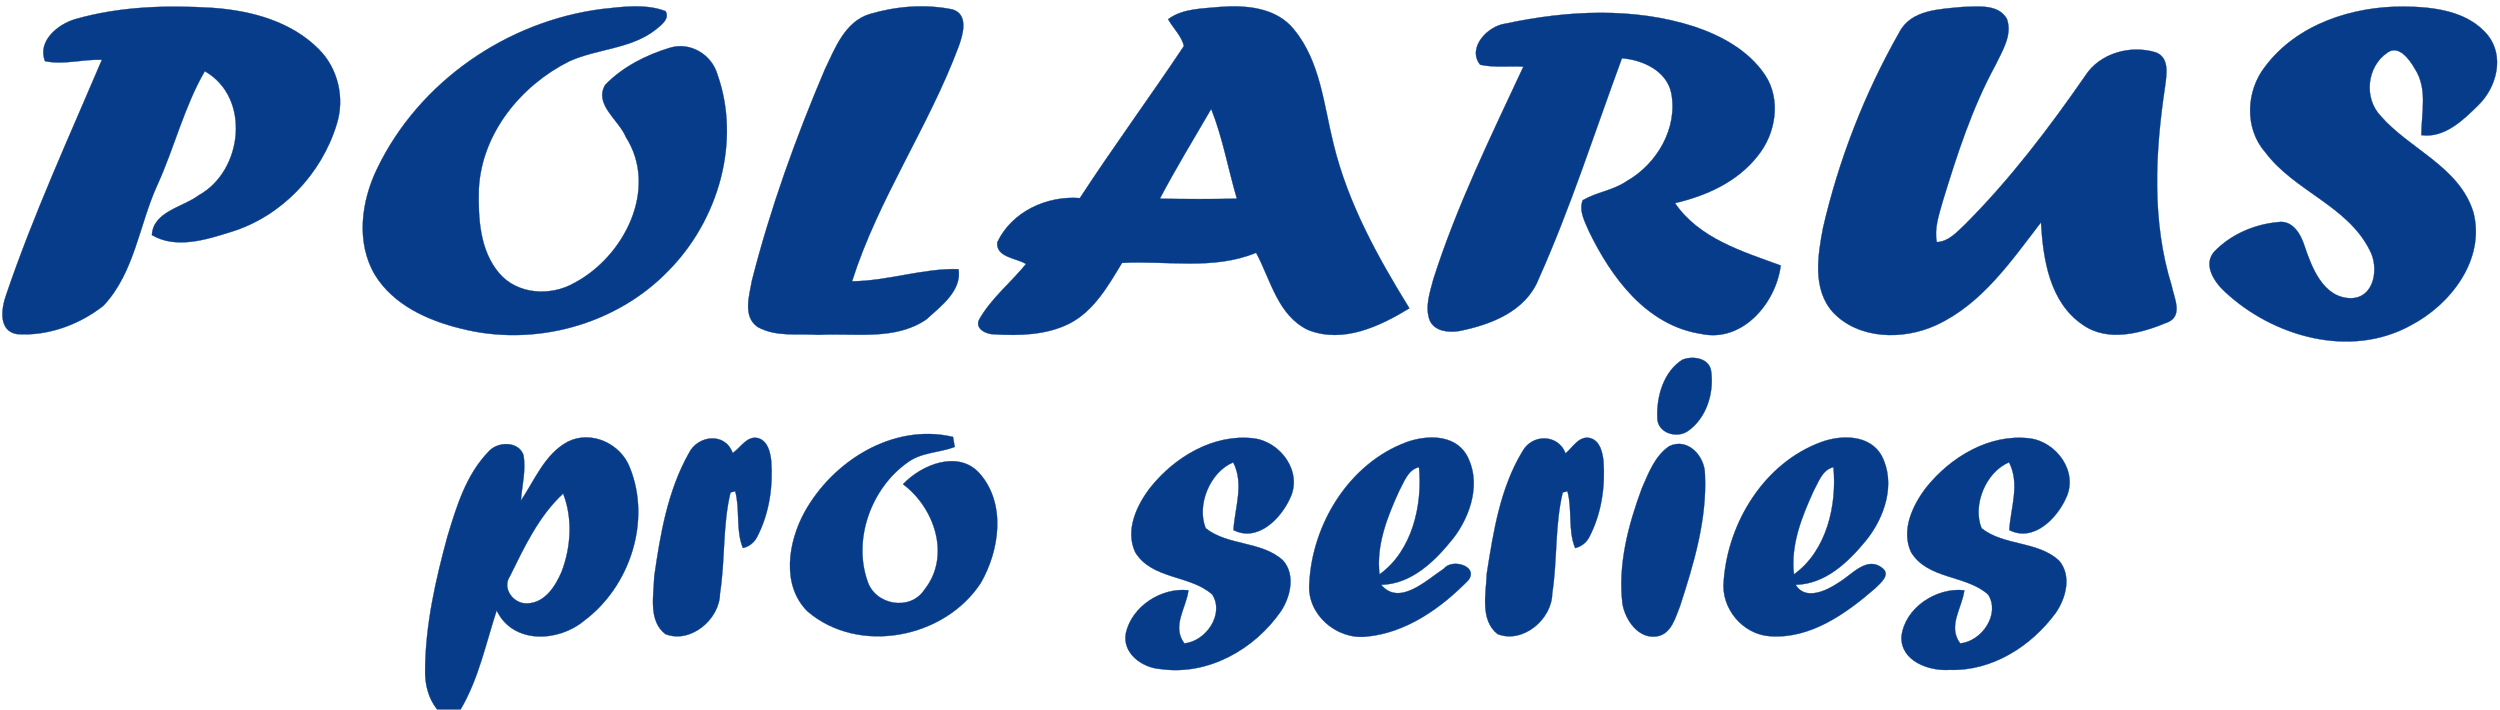
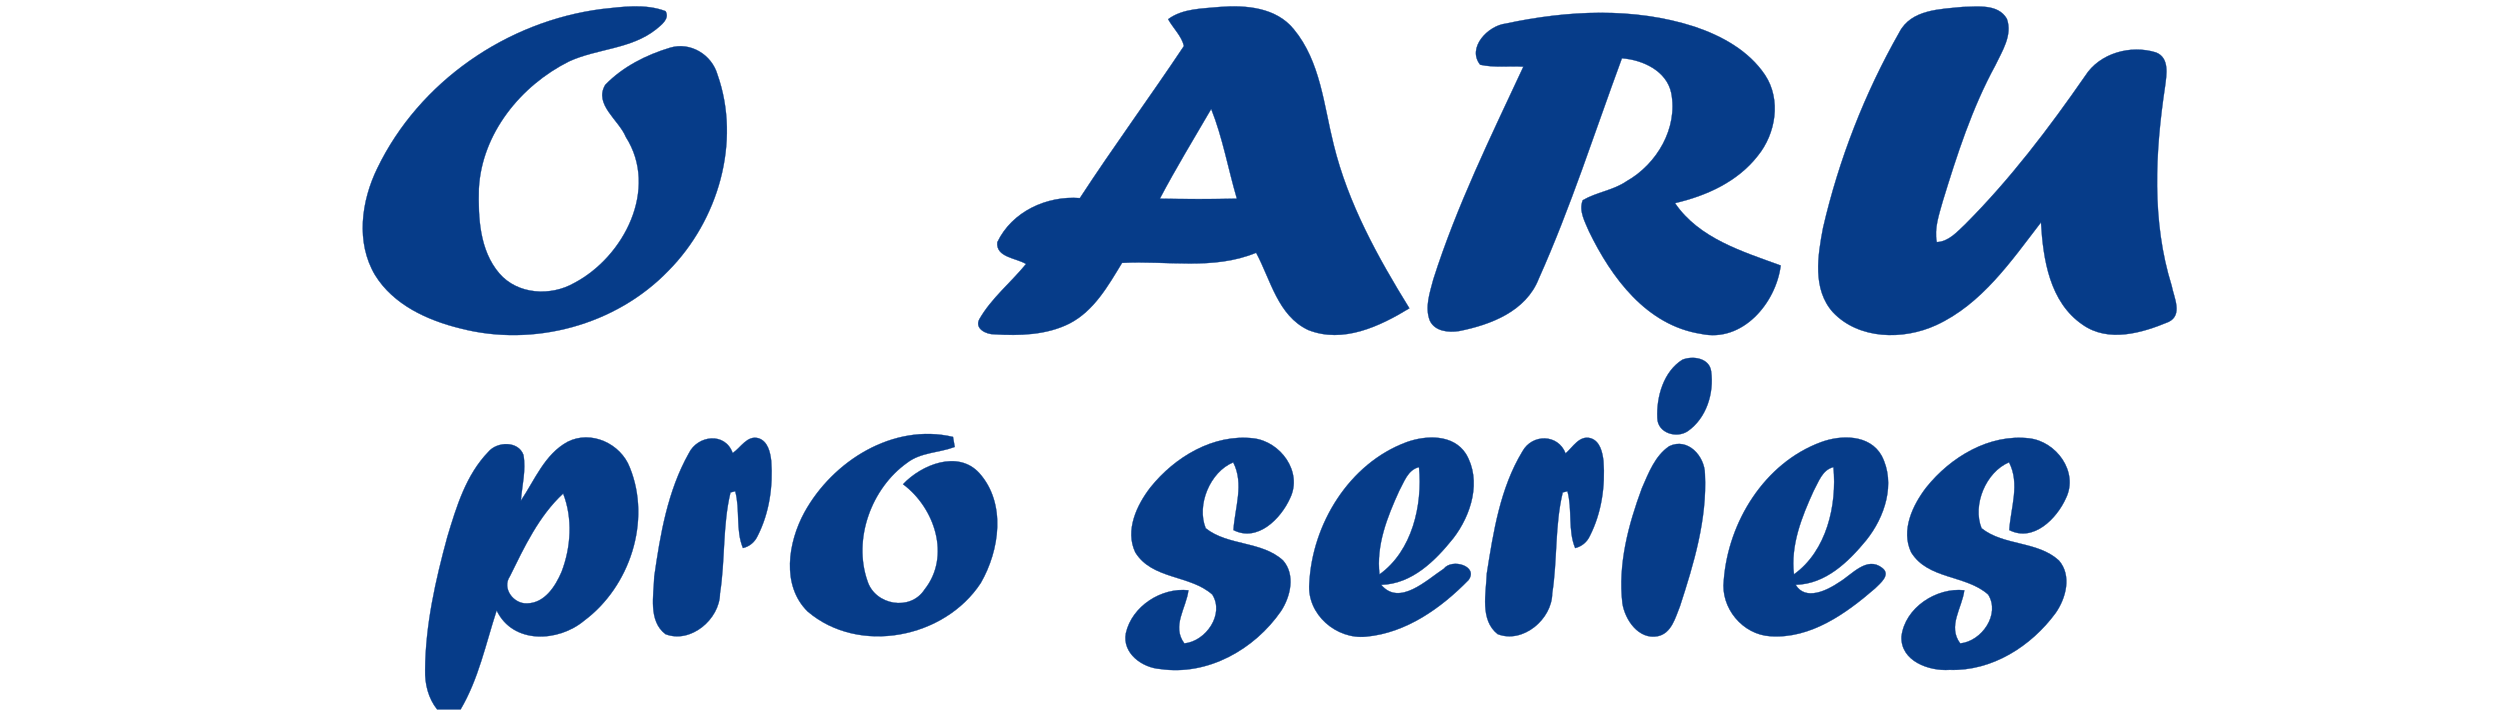
<svg xmlns="http://www.w3.org/2000/svg" width="754pt" height="214pt" viewBox="0 0 754 214" version="1.1">
-   <path fill="#063c89" stroke="#063c89" stroke-width="0.094" opacity="1.00" d=" M 22.66 5.78 C 36.07 1.93 50.25 1.52 64.10 2.37 C 75.64 3.18 87.80 6.39 96.16 14.85 C 101.99 20.66 104.04 29.66 101.55 37.48 C 96.96 52.56 84.85 65.30 69.68 69.94 C 62.16 72.30 53.12 75.18 45.81 70.90 C 46.22 63.70 55.17 62.54 59.95 58.88 C 73.26 51.57 75.75 29.41 61.76 21.48 C 55.61 32.07 52.62 44.42 47.53 55.64 C 41.96 67.72 40.63 82.21 31.19 92.21 C 23.96 97.91 14.34 101.46 5.09 100.76 C -0.61 99.79 0.40 92.91 1.87 88.89 C 10.08 64.72 20.76 41.50 30.73 18.04 C 25.00 17.79 19.26 19.65 13.57 18.44 C 11.21 12.37 17.45 7.32 22.66 5.78 Z" />
  <path fill="#063c89" stroke="#063c89" stroke-width="0.094" opacity="1.00" d=" M 181.47 2.73 C 187.81 2.05 194.61 1.05 200.73 3.36 C 202.07 5.67 199.44 7.54 197.88 8.85 C 190.33 14.85 180.13 14.62 171.63 18.52 C 157.07 25.80 145.30 40.25 144.42 56.92 C 144.20 65.66 144.64 75.46 150.58 82.43 C 156.09 88.88 166.10 89.41 173.18 85.35 C 188.20 77.46 198.73 56.94 188.74 41.30 C 186.68 36.20 179.02 31.49 182.54 25.59 C 187.81 20.13 194.94 16.53 202.16 14.37 C 208.27 12.57 214.67 16.49 216.39 22.49 C 223.59 42.85 216.57 66.52 201.63 81.62 C 185.75 98.11 160.91 104.78 138.81 99.04 C 128.90 96.61 118.65 91.94 113.10 82.94 C 107.26 73.10 108.96 60.61 113.81 50.72 C 126.41 24.65 152.85 6.41 181.47 2.73 Z" />
-   <path fill="#063c89" stroke="#063c89" stroke-width="0.094" opacity="1.00" d=" M 262.26 4.25 C 270.29 1.86 279.08 1.16 287.29 2.85 C 292.21 4.36 290.44 10.42 289.15 13.97 C 280.06 38.32 264.88 59.97 256.98 84.84 C 267.81 84.75 278.26 80.89 289.09 81.17 C 290.16 87.68 283.72 92.38 279.42 96.31 C 270.01 102.82 257.76 100.40 247.00 100.99 C 240.84 100.56 234.06 101.75 228.47 98.60 C 223.93 95.39 226.00 89.14 226.78 84.61 C 232.34 62.80 240.00 41.54 248.82 20.84 C 251.89 14.47 254.83 6.55 262.26 4.25 Z" />
  <path fill="#063c89" stroke="#063c89" stroke-width="0.094" opacity="1.00" d=" M 352.31 5.79 C 356.77 2.49 362.67 2.63 367.95 2.09 C 375.79 1.49 384.89 2.25 390.21 8.82 C 398.28 18.58 399.26 31.80 402.24 43.63 C 406.59 61.39 415.54 77.55 425.07 92.98 C 416.15 98.44 405.03 103.68 394.56 99.53 C 385.37 95.21 383.25 84.40 378.85 76.23 C 365.91 81.57 351.91 78.54 338.41 79.29 C 334.23 86.17 330.00 93.72 322.58 97.57 C 315.62 101.08 307.51 101.29 299.89 100.83 C 297.49 100.88 293.83 99.16 295.38 96.25 C 299.02 89.91 304.86 85.23 309.45 79.62 C 306.51 77.80 300.28 77.63 300.79 73.05 C 305.20 63.81 315.67 58.98 325.68 59.75 C 335.81 44.23 346.80 29.28 357.07 13.88 C 356.37 10.84 353.80 8.51 352.31 5.79 M 365.30 32.86 C 360.07 41.84 354.66 50.73 349.81 59.92 C 357.55 60.06 365.30 60.09 373.04 59.91 C 370.40 50.93 368.76 41.53 365.30 32.86 Z" />
  <path fill="#063c89" stroke="#063c89" stroke-width="0.094" opacity="1.00" d=" M 572.81 9.79 C 576.36 2.81 585.18 2.78 591.94 2.09 C 596.42 2.03 602.63 1.07 605.27 5.68 C 607.05 10.59 603.83 15.43 601.79 19.73 C 594.75 32.64 590.24 46.67 585.95 60.66 C 584.84 64.68 583.33 68.79 584.13 73.02 C 587.74 72.87 590.20 69.97 592.66 67.68 C 606.26 54.06 617.94 38.68 628.88 22.89 C 633.28 15.96 642.67 13.45 650.26 15.82 C 654.41 17.45 653.43 22.57 652.99 26.04 C 650.00 45.94 648.92 66.70 654.97 86.15 C 655.63 89.67 658.44 95.00 654.02 97.10 C 646.03 100.44 635.87 103.40 628.12 97.93 C 618.16 91.15 616.20 78.20 615.56 67.07 C 606.57 78.74 597.74 91.73 583.92 98.08 C 574.05 102.60 560.62 102.48 552.78 94.15 C 546.58 87.21 548.23 77.05 549.83 68.70 C 554.60 48.11 562.36 28.16 572.81 9.79 Z" />
-   <path fill="#063c89" stroke="#063c89" stroke-width="0.094" opacity="1.00" d=" M 683.13 20.12 C 692.71 7.28 709.47 1.88 725.00 1.98 C 733.93 2.06 744.31 3.26 750.35 10.64 C 755.38 16.99 753.01 26.22 747.63 31.56 C 743.01 36.13 737.34 41.73 730.28 40.76 C 730.29 34.04 732.26 26.74 728.28 20.69 C 726.73 17.98 723.43 13.33 719.98 15.92 C 713.81 20.15 712.88 29.60 718.03 35.00 C 726.84 45.08 741.72 50.29 745.97 64.00 C 749.67 78.22 739.14 91.85 727.08 98.13 C 708.86 108.20 685.53 101.59 671.01 87.98 C 667.83 85.08 664.31 79.84 667.84 75.87 C 672.79 70.70 679.93 67.64 687.01 67.00 C 691.35 66.29 693.85 70.45 694.98 73.98 C 697.22 80.63 700.64 89.83 708.99 89.94 C 716.26 89.89 717.56 80.61 714.70 75.45 C 707.99 62.00 691.90 57.63 683.16 45.86 C 676.88 38.70 677.39 27.44 683.13 20.12 Z" />
  <path fill="#063c89" stroke="#063c89" stroke-width="0.094" opacity="1.00" d=" M 454.09 7.12 C 472.69 3.13 492.72 2.11 511.04 8.03 C 519.26 10.79 527.43 15.26 532.35 22.63 C 537.28 30.08 535.59 40.35 530.12 47.03 C 524.02 54.85 514.62 59.07 505.18 61.26 C 512.47 71.96 525.53 75.84 537.07 80.08 C 535.62 91.47 525.49 103.43 513.01 100.69 C 496.59 98.13 486.02 83.77 479.24 69.80 C 478.02 66.88 476.09 63.61 477.35 60.39 C 481.52 57.94 486.58 57.42 490.62 54.63 C 499.73 49.47 506.10 38.63 504.05 28.05 C 502.65 21.35 495.41 18.03 489.17 17.58 C 480.97 39.80 473.77 62.45 464.09 84.06 C 460.24 93.91 449.62 97.95 440.05 99.85 C 436.91 100.35 432.74 99.96 431.23 96.69 C 429.66 92.63 431.25 88.24 432.29 84.24 C 439.35 62.07 449.65 41.15 459.45 20.11 C 455.11 19.85 450.68 20.47 446.41 19.52 C 442.36 14.42 448.73 7.76 454.09 7.12 Z" />
  <path fill="#063c89" stroke="#063c89" stroke-width="0.094" opacity="1.00" d=" M 507.41 108.49 C 510.55 107.22 515.59 107.96 516.09 112.01 C 516.98 118.59 514.68 126.06 509.10 130.00 C 505.73 132.34 499.92 130.67 499.85 126.07 C 499.55 119.69 501.72 112.04 507.41 108.49 Z" />
  <path fill="#063c89" stroke="#063c89" stroke-width="0.094" opacity="1.00" d=" M 242.61 154.53 C 251.15 139.03 269.38 127.54 287.43 131.77 C 287.60 132.78 287.77 133.79 287.95 134.80 C 283.22 136.59 277.75 136.38 273.58 139.59 C 262.79 147.28 257.22 162.58 261.62 175.21 C 263.92 182.56 274.57 184.41 278.83 177.81 C 286.83 167.77 281.90 153.14 272.35 146.04 C 277.90 140.15 288.92 135.64 295.35 142.67 C 303.51 151.77 301.50 165.95 295.81 175.82 C 284.94 192.49 259.05 197.64 243.57 184.42 C 235.59 176.54 237.70 163.51 242.61 154.53 Z" />
  <path fill="#063c89" stroke="#063c89" stroke-width="0.094" opacity="1.00" d=" M 171.18 133.25 C 178.25 129.64 187.20 133.78 189.95 140.99 C 196.50 157.11 189.96 176.95 176.19 187.19 C 168.44 193.68 154.70 194.39 149.79 184.11 C 146.51 194.18 144.34 204.79 138.90 214.00 L 131.87 214.00 C 129.16 210.63 128.10 206.30 128.22 202.04 C 128.31 188.41 131.36 174.99 134.92 161.90 C 137.66 152.84 140.53 143.25 147.28 136.28 C 149.90 133.12 156.33 132.92 157.87 137.20 C 158.69 141.79 157.44 146.44 157.09 151.02 C 161.27 144.79 164.26 137.01 171.18 133.25 M 153.78 173.82 C 151.30 177.48 154.93 182.21 158.99 181.98 C 164.27 181.90 167.50 176.83 169.36 172.49 C 172.22 165.05 172.77 156.37 169.85 148.85 C 162.53 155.61 158.13 165.00 153.78 173.82 Z" />
  <path fill="#063c89" stroke="#063c89" stroke-width="0.094" opacity="1.00" d=" M 207.73 136.74 C 210.37 131.25 218.73 130.24 220.97 136.64 C 223.43 135.00 225.31 131.25 228.72 132.16 C 231.59 133.03 232.32 136.42 232.61 139.03 C 233.17 146.71 232.03 154.69 228.52 161.60 C 227.67 163.47 226.08 164.83 224.07 165.29 C 221.83 159.84 223.27 153.78 221.74 148.16 C 221.39 148.25 220.68 148.43 220.32 148.52 C 217.92 158.48 218.74 168.90 217.15 179.00 C 217.08 186.79 208.26 194.23 200.68 191.25 C 195.48 187.25 197.15 179.59 197.32 173.89 C 199.13 161.20 201.37 148.03 207.73 136.74 Z" />
  <path fill="#063c89" stroke="#063c89" stroke-width="0.094" opacity="1.00" d=" M 346.97 146.99 C 354.32 137.83 365.92 130.82 378.01 132.20 C 386.18 133.14 392.94 142.28 389.11 150.21 C 386.34 156.41 379.29 163.60 372.01 159.87 C 372.43 153.07 375.28 145.98 371.94 139.45 C 364.93 142.33 360.81 152.37 363.64 159.32 C 370.36 164.68 380.50 163.11 386.97 169.03 C 390.76 173.33 389.23 179.94 386.35 184.32 C 378.35 195.90 364.23 203.88 349.90 201.77 C 344.47 201.38 338.40 197.03 339.56 190.96 C 341.38 182.83 350.26 177.13 358.43 178.03 C 357.79 183.36 353.31 188.85 357.20 194.05 C 363.70 193.42 369.37 185.25 365.63 179.32 C 358.94 173.33 347.49 174.85 342.40 166.59 C 339.25 159.95 342.83 152.35 346.97 146.99 Z" />
  <path fill="#063c89" stroke="#063c89" stroke-width="0.094" opacity="1.00" d=" M 424.19 133.36 C 430.11 131.23 438.29 130.91 442.12 136.86 C 446.96 144.96 443.72 155.34 438.32 162.34 C 432.88 169.14 425.86 176.14 416.57 176.38 C 422.07 182.95 430.30 174.89 435.45 171.52 C 437.91 168.33 445.97 170.72 442.92 174.93 C 434.70 183.37 424.09 190.91 412.04 192.01 C 403.04 192.94 394.15 185.32 394.88 176.04 C 395.73 158.06 406.90 139.77 424.19 133.36 M 421.98 148.09 C 418.40 155.93 415.02 164.44 416.06 173.23 C 425.90 166.18 429.08 152.38 427.97 140.89 C 424.57 141.70 423.48 145.39 421.98 148.09 Z" />
  <path fill="#063c89" stroke="#063c89" stroke-width="0.094" opacity="1.00" d=" M 459.15 136.16 C 462.08 130.80 469.94 130.83 472.18 136.75 C 474.37 134.87 476.32 131.23 479.72 132.16 C 482.58 133.02 483.31 136.42 483.61 139.02 C 484.17 146.70 483.03 154.69 479.52 161.60 C 478.67 163.48 477.07 164.82 475.07 165.30 C 472.83 159.85 474.27 153.78 472.74 148.16 C 472.39 148.25 471.68 148.43 471.32 148.52 C 468.92 158.48 469.73 168.90 468.15 179.00 C 468.08 186.78 459.27 194.22 451.68 191.25 C 446.28 186.98 448.20 178.94 448.42 172.95 C 450.40 160.39 452.47 147.18 459.15 136.16 Z" />
  <path fill="#063c89" stroke="#063c89" stroke-width="0.094" opacity="1.00" d=" M 549.18 133.36 C 555.29 131.10 563.89 130.99 567.50 137.43 C 571.86 145.79 568.44 155.97 562.88 162.91 C 557.50 169.46 550.62 176.18 541.57 176.37 C 544.49 181.29 551.05 178.09 554.63 175.64 C 558.50 173.38 563.03 167.56 567.74 171.33 C 570.36 173.39 567.02 175.97 565.50 177.49 C 556.75 185.06 546.06 192.73 533.91 191.89 C 525.52 191.38 518.88 183.34 519.89 175.00 C 521.23 157.40 532.18 139.64 549.18 133.36 M 546.98 148.09 C 543.40 155.93 540.01 164.43 541.06 173.22 C 550.90 166.18 554.08 152.37 552.96 140.89 C 549.57 141.70 548.48 145.39 546.98 148.09 Z" />
  <path fill="#063c89" stroke="#063c89" stroke-width="0.094" opacity="1.00" d=" M 580.97 146.99 C 588.32 137.83 599.92 130.82 612.00 132.20 C 620.18 133.13 626.94 142.29 623.11 150.21 C 620.34 156.42 613.28 163.60 606.00 159.87 C 606.43 153.06 609.28 145.97 605.93 139.43 C 598.93 142.36 594.81 152.36 597.64 159.32 C 604.36 164.68 614.50 163.11 620.97 169.04 C 624.92 173.55 623.11 180.45 619.96 184.91 C 612.59 194.94 600.77 202.47 587.98 202.03 C 581.81 202.46 573.18 199.43 573.48 191.99 C 574.48 183.30 584.00 177.10 592.44 178.03 C 591.78 183.37 587.31 188.85 591.20 194.05 C 597.69 193.42 603.37 185.25 599.63 179.32 C 592.94 173.33 581.49 174.85 576.40 166.58 C 573.25 159.95 576.84 152.35 580.97 146.99 Z" />
  <path fill="#063c89" stroke="#063c89" stroke-width="0.094" opacity="1.00" d=" M 503.44 134.57 C 509.05 131.86 514.18 137.60 514.21 142.96 C 514.89 156.60 510.87 169.98 506.69 182.82 C 505.30 186.24 504.15 191.02 499.98 191.88 C 494.22 193.00 490.13 187.00 489.32 182.00 C 487.94 170.14 491.11 158.28 495.20 147.23 C 497.21 142.66 499.14 137.46 503.44 134.57 Z" />
</svg>